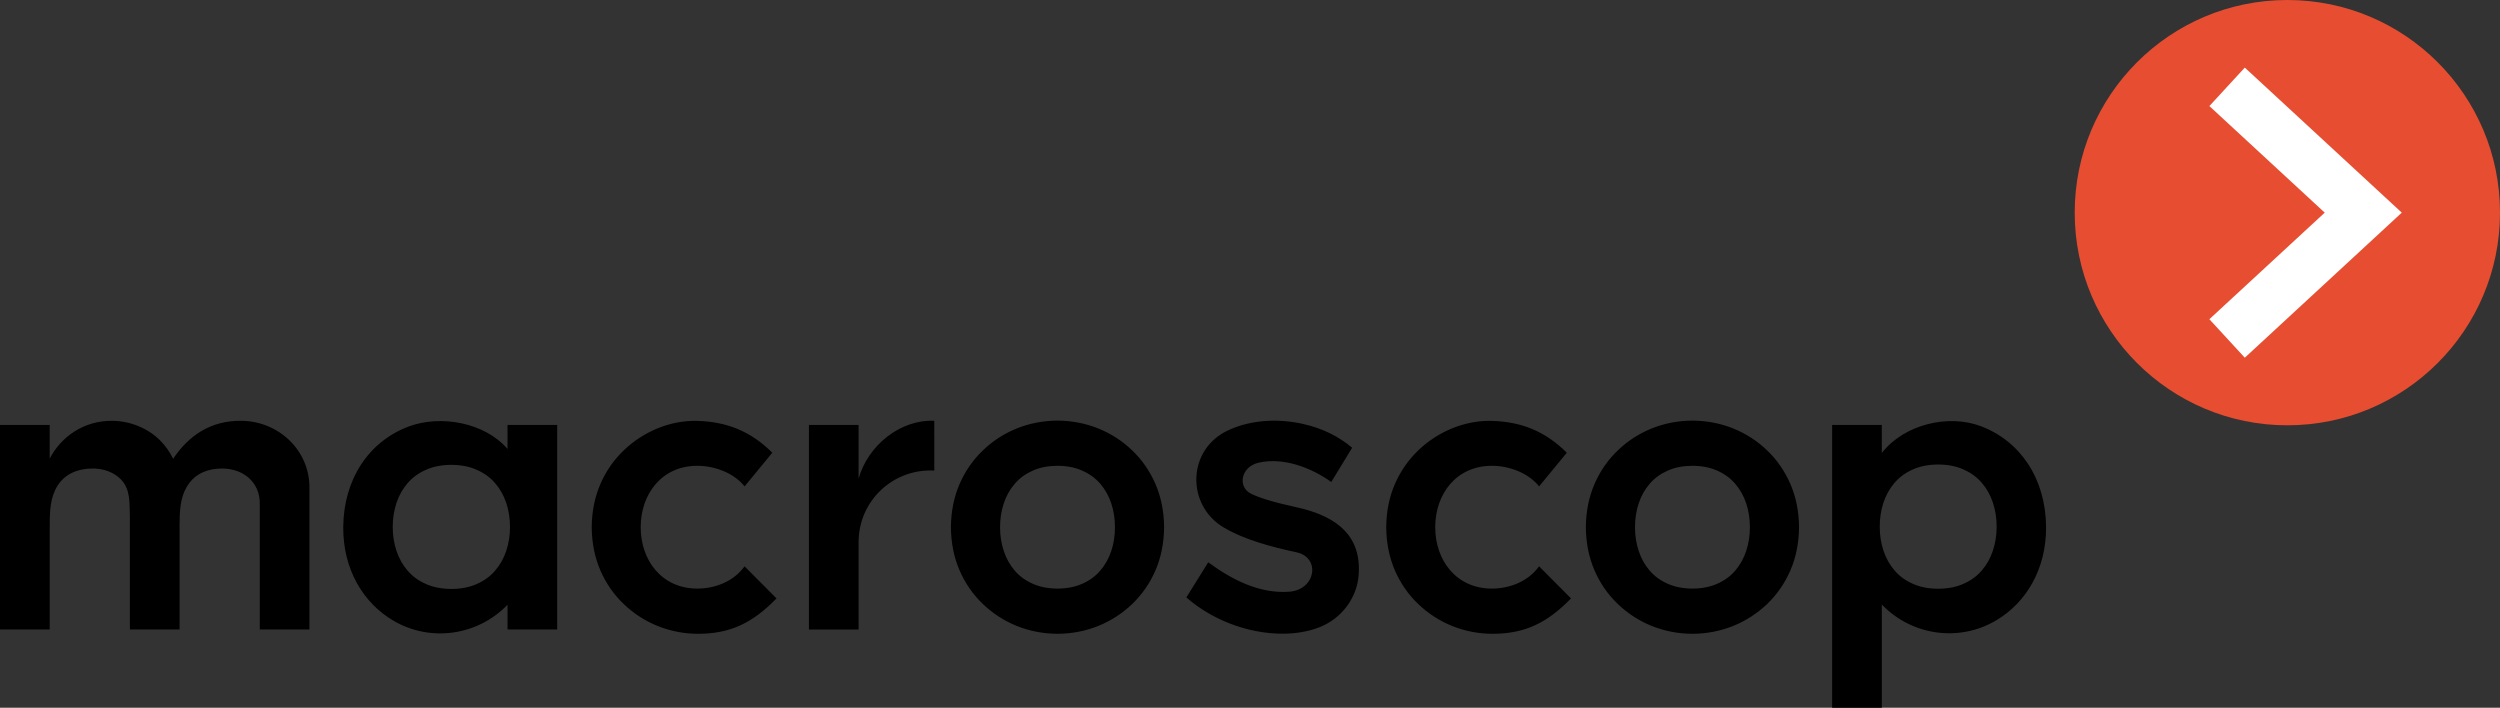
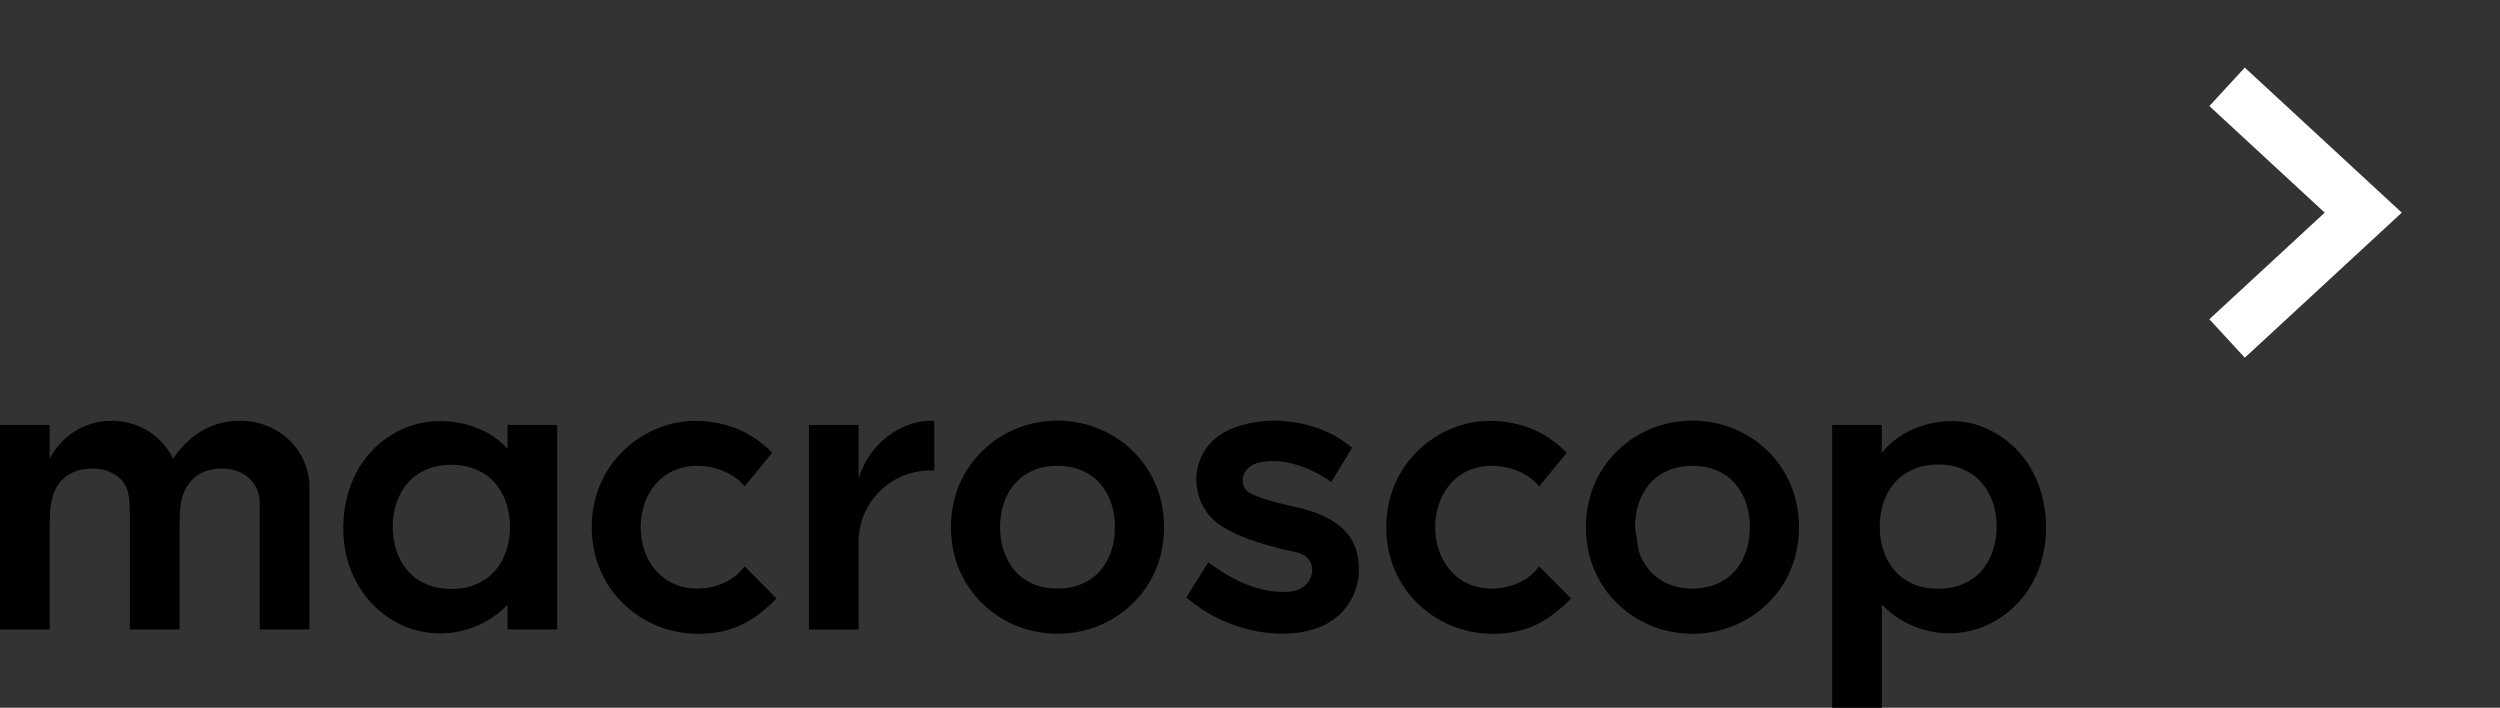
<svg xmlns="http://www.w3.org/2000/svg" version="1.1" id="Layer_1" x="0px" y="0px" width="169.471px" height="47.976px" viewBox="0 0 169.471 47.976" enable-background="new 0 0 169.471 47.976" xml:space="preserve">
  <rect x="0" y="0" width="169.471" height="47.976" fill="#333333" stroke="none" />
  <g>
-     <polygon fill="#FFFFFF" points="159.022,17.736 159.022,12.814 163.944,12.814 163.944,10.173 159.022,10.173 159.022,5.251    156.382,5.251 156.382,10.173 151.46,10.173 151.46,12.814 156.382,12.814 156.382,17.736  " />
-     <path d="M20.977,42.672h-3.367v-7.832v-0.644c0.043-1.52-1.178-2.565-2.875-2.423c-0.932,0.078-1.645,0.484-2.079,1.232   c-0.45,0.775-0.474,1.646-0.483,2.51v7.156H8.805v-7.583c-0.038-0.896,0.074-1.891-0.604-2.586c-0.46-0.471-1.189-0.79-2.116-0.737   c-1.163,0.067-1.929,0.583-2.341,1.444c-0.404,0.847-0.365,1.786-0.375,2.699v6.764H0V28.807h3.368v2.284   c0.757-1.458,2.289-2.586,4.25-2.566c1.233,0.012,2.445,0.523,3.253,1.347c0.352,0.359,0.645,0.774,0.863,1.229   c1.058-1.572,2.544-2.6,4.626-2.576c2.562,0.029,4.616,2.022,4.616,4.503V42.672z M40.111,35.738c0.01,1.072,0.206,2.05,0.59,2.935   c0.383,0.88,0.914,1.642,1.588,2.281c0.668,0.639,1.435,1.135,2.3,1.484c0.865,0.344,1.779,0.528,2.748,0.526   c2.155-0.004,3.682-0.726,5.3-2.4l-2.165-2.175c-0.729,1.02-1.987,1.514-3.209,1.511c-2.415-0.005-3.831-1.928-3.831-4.162   c0-2.235,1.415-4.156,3.831-4.162c1.158-0.003,2.471,0.469,3.212,1.395l1.877-2.281c-1.489-1.49-3.132-2.102-5.071-2.158   c-1.84-0.055-3.671,0.726-4.991,1.991c-0.671,0.643-1.205,1.401-1.588,2.281C40.317,33.688,40.121,34.667,40.111,35.738z    M135.349,35.7c0,0.58-0.087,1.127-0.256,1.63c-0.168,0.507-0.419,0.956-0.751,1.341c-0.333,0.39-0.747,0.688-1.244,0.905   c-0.491,0.222-1.061,0.331-1.712,0.335c-0.651-0.004-1.221-0.113-1.713-0.335c-0.496-0.217-0.91-0.516-1.243-0.905   c-0.332-0.385-0.583-0.833-0.752-1.341c-0.168-0.503-0.254-1.051-0.254-1.63s0.086-1.128,0.254-1.635   c0.169-0.503,0.42-0.951,0.752-1.336c0.333-0.39,0.747-0.689,1.243-0.906c0.492-0.222,1.062-0.331,1.713-0.335   c0.651,0.004,1.221,0.113,1.712,0.335c0.497,0.217,0.911,0.516,1.244,0.906c0.332,0.385,0.583,0.833,0.751,1.336   C135.262,34.572,135.349,35.12,135.349,35.7z M127.566,28.807h-3.368v19.169h3.368v-6.995c2.019,2.1,5.22,2.565,7.735,1.083   c2.083-1.226,3.426-3.535,3.399-6.365c-0.029-3.244-1.734-5.799-4.432-6.813c-2.202-0.828-5.189-0.124-6.703,1.821V28.807z    M54.836,28.807h3.367v3.636c0.639-2.248,2.815-4.018,5.13-3.918l0.002,3.374c-2.762-0.146-5.093,2.005-5.132,4.785v5.989h-3.367   V28.807z M67.793,35.738c0-0.573,0.085-1.114,0.251-1.616c0.165-0.497,0.412-0.939,0.738-1.32c0.327-0.384,0.734-0.68,1.222-0.895   c0.483-0.22,1.043-0.327,1.683-0.332c0.64,0.004,1.2,0.112,1.683,0.332c0.488,0.215,0.896,0.51,1.222,0.895   c0.327,0.381,0.573,0.824,0.739,1.32c0.165,0.501,0.25,1.043,0.25,1.616s-0.085,1.115-0.25,1.611   c-0.166,0.501-0.412,0.944-0.739,1.325c-0.326,0.385-0.733,0.68-1.222,0.895c-0.482,0.219-1.043,0.327-1.683,0.331   c-0.64-0.004-1.199-0.112-1.683-0.331c-0.487-0.215-0.895-0.51-1.222-0.895c-0.326-0.381-0.573-0.824-0.738-1.325   C67.878,36.853,67.793,36.311,67.793,35.738z M64.461,35.738c0.01,1.072,0.206,2.05,0.59,2.935c0.384,0.88,0.914,1.642,1.588,2.281   c0.668,0.639,1.436,1.135,2.301,1.484c0.864,0.344,1.779,0.521,2.747,0.526c0.969-0.005,1.883-0.182,2.748-0.526   c0.865-0.349,1.632-0.845,2.306-1.484c0.668-0.639,1.199-1.401,1.583-2.281c0.383-0.885,0.579-1.863,0.589-2.935   c-0.01-1.071-0.206-2.05-0.589-2.935c-0.384-0.88-0.915-1.642-1.583-2.281c-0.674-0.644-1.44-1.135-2.306-1.484   c-0.865-0.344-1.779-0.521-2.748-0.526c-0.968,0.005-1.883,0.182-2.747,0.526c-0.865,0.349-1.633,0.84-2.301,1.484   c-0.674,0.639-1.204,1.401-1.588,2.281C64.667,33.688,64.471,34.667,64.461,35.738z M93.97,35.738   c0.01,1.072,0.206,2.05,0.59,2.935c0.384,0.88,0.914,1.642,1.588,2.281c0.668,0.639,1.435,1.135,2.3,1.484   c0.865,0.344,1.779,0.528,2.748,0.526c2.155-0.004,3.682-0.726,5.3-2.4l-2.165-2.175c-0.729,1.02-1.987,1.514-3.209,1.511   c-2.415-0.005-3.831-1.928-3.831-4.162c0-2.235,1.415-4.156,3.831-4.162c1.158-0.003,2.471,0.469,3.212,1.395l1.877-2.281   c-1.489-1.49-3.132-2.102-5.071-2.158c-1.84-0.055-3.671,0.726-4.991,1.991c-0.671,0.643-1.204,1.401-1.588,2.281   C94.176,33.688,93.979,34.667,93.97,35.738z M110.834,35.738c0-0.573,0.085-1.114,0.251-1.616c0.165-0.497,0.411-0.939,0.738-1.32   c0.327-0.384,0.734-0.68,1.222-0.895c0.483-0.22,1.043-0.327,1.683-0.332c0.64,0.004,1.2,0.112,1.683,0.332   c0.488,0.215,0.896,0.51,1.222,0.895c0.327,0.381,0.573,0.824,0.739,1.32c0.165,0.501,0.25,1.043,0.25,1.616   s-0.085,1.115-0.25,1.611c-0.166,0.501-0.412,0.944-0.739,1.325c-0.326,0.385-0.733,0.68-1.222,0.895   c-0.482,0.219-1.043,0.327-1.683,0.331c-0.64-0.004-1.199-0.112-1.683-0.331c-0.487-0.215-0.895-0.51-1.222-0.895   c-0.327-0.381-0.573-0.824-0.738-1.325C110.919,36.853,110.834,36.311,110.834,35.738z M107.502,35.738   c0.01,1.072,0.206,2.05,0.59,2.935c0.384,0.88,0.914,1.642,1.588,2.281c0.668,0.639,1.436,1.135,2.3,1.484   c0.865,0.344,1.779,0.521,2.748,0.526c0.969-0.005,1.883-0.182,2.748-0.526c0.865-0.349,1.632-0.845,2.306-1.484   c0.668-0.639,1.199-1.401,1.582-2.281c0.384-0.885,0.58-1.863,0.59-2.935c-0.01-1.071-0.206-2.05-0.59-2.935   c-0.383-0.88-0.914-1.642-1.582-2.281c-0.674-0.644-1.44-1.135-2.306-1.484c-0.865-0.344-1.779-0.521-2.748-0.526   c-0.969,0.005-1.883,0.182-2.748,0.526c-0.864,0.349-1.632,0.84-2.3,1.484c-0.674,0.639-1.204,1.401-1.588,2.281   C107.708,33.688,107.512,34.667,107.502,35.738z M26.622,35.718c0-0.579,0.087-1.126,0.256-1.633   c0.169-0.502,0.421-0.95,0.754-1.334c0.333-0.389,0.749-0.688,1.247-0.905c0.493-0.222,1.064-0.331,1.718-0.335   c0.653,0.004,1.225,0.113,1.718,0.335c0.498,0.217,0.913,0.516,1.247,0.905c0.333,0.384,0.585,0.832,0.754,1.334   c0.169,0.507,0.256,1.054,0.256,1.633c0,0.579-0.087,1.126-0.256,1.628c-0.169,0.507-0.421,0.955-0.754,1.339   c-0.334,0.389-0.749,0.688-1.247,0.905c-0.493,0.221-1.064,0.33-1.718,0.334c-0.653-0.004-1.225-0.113-1.718-0.334   c-0.498-0.217-0.914-0.516-1.247-0.905c-0.333-0.384-0.585-0.832-0.754-1.339C26.709,36.844,26.622,36.297,26.622,35.718z    M23.268,35.718c-0.025,2.826,1.317,5.132,3.4,6.357c2.516,1.479,5.717,1.014,7.736-1.08v1.676h3.367V28.807h-3.367v1.625   c-1.564-1.81-4.557-2.324-6.702-1.519C25.003,29.926,23.297,32.478,23.268,35.718z M81.905,38.117   c1.594,1.174,3.484,2.151,5.504,1.993c1.799-0.142,2.117-2.316,0.483-2.669c-1.642-0.354-3.49-0.83-4.938-1.684   c-2.546-1.504-2.515-5.313,0.348-6.609c1.609-0.729,3.427-0.765,5.005-0.415c1.35,0.299,2.45,0.857,3.353,1.62l-1.416,2.321   c-1.362-0.975-3.229-1.684-4.902-1.315c-1.231,0.271-1.476,1.652-0.522,2.117c1.062,0.518,2.909,0.856,3.522,1.018   c2.245,0.595,3.966,1.8,3.758,4.5c-0.118,1.53-1.145,2.944-2.68,3.535c-0.774,0.298-1.616,0.428-2.48,0.428   c-2.39,0-4.819-0.963-6.519-2.459L81.905,38.117z" />
-     <path fill-rule="evenodd" clip-rule="evenodd" fill="#E74D30" d="M155.056,0c7.96,0,14.415,6.455,14.415,14.415   s-6.455,14.415-14.415,14.415s-14.415-6.455-14.415-14.415S147.096,0,155.056,0" />
+     <path d="M20.977,42.672h-3.367v-7.832v-0.644c0.043-1.52-1.178-2.565-2.875-2.423c-0.932,0.078-1.645,0.484-2.079,1.232   c-0.45,0.775-0.474,1.646-0.483,2.51v7.156H8.805v-7.583c-0.038-0.896,0.074-1.891-0.604-2.586c-0.46-0.471-1.189-0.79-2.116-0.737   c-1.163,0.067-1.929,0.583-2.341,1.444c-0.404,0.847-0.365,1.786-0.375,2.699v6.764H0V28.807h3.368v2.284   c0.757-1.458,2.289-2.586,4.25-2.566c1.233,0.012,2.445,0.523,3.253,1.347c0.352,0.359,0.645,0.774,0.863,1.229   c1.058-1.572,2.544-2.6,4.626-2.576c2.562,0.029,4.616,2.022,4.616,4.503V42.672z M40.111,35.738c0.01,1.072,0.206,2.05,0.59,2.935   c0.383,0.88,0.914,1.642,1.588,2.281c0.668,0.639,1.435,1.135,2.3,1.484c0.865,0.344,1.779,0.528,2.748,0.526   c2.155-0.004,3.682-0.726,5.3-2.4l-2.165-2.175c-0.729,1.02-1.987,1.514-3.209,1.511c-2.415-0.005-3.831-1.928-3.831-4.162   c0-2.235,1.415-4.156,3.831-4.162c1.158-0.003,2.471,0.469,3.212,1.395l1.877-2.281c-1.489-1.49-3.132-2.102-5.071-2.158   c-1.84-0.055-3.671,0.726-4.991,1.991c-0.671,0.643-1.205,1.401-1.588,2.281C40.317,33.688,40.121,34.667,40.111,35.738z    M135.349,35.7c0,0.58-0.087,1.127-0.256,1.63c-0.168,0.507-0.419,0.956-0.751,1.341c-0.333,0.39-0.747,0.688-1.244,0.905   c-0.491,0.222-1.061,0.331-1.712,0.335c-0.651-0.004-1.221-0.113-1.713-0.335c-0.496-0.217-0.91-0.516-1.243-0.905   c-0.332-0.385-0.583-0.833-0.752-1.341c-0.168-0.503-0.254-1.051-0.254-1.63s0.086-1.128,0.254-1.635   c0.169-0.503,0.42-0.951,0.752-1.336c0.333-0.39,0.747-0.689,1.243-0.906c0.492-0.222,1.062-0.331,1.713-0.335   c0.651,0.004,1.221,0.113,1.712,0.335c0.497,0.217,0.911,0.516,1.244,0.906c0.332,0.385,0.583,0.833,0.751,1.336   C135.262,34.572,135.349,35.12,135.349,35.7z M127.566,28.807h-3.368v19.169h3.368v-6.995c2.019,2.1,5.22,2.565,7.735,1.083   c2.083-1.226,3.426-3.535,3.399-6.365c-0.029-3.244-1.734-5.799-4.432-6.813c-2.202-0.828-5.189-0.124-6.703,1.821V28.807z    M54.836,28.807h3.367v3.636c0.639-2.248,2.815-4.018,5.13-3.918l0.002,3.374c-2.762-0.146-5.093,2.005-5.132,4.785v5.989h-3.367   V28.807z M67.793,35.738c0-0.573,0.085-1.114,0.251-1.616c0.165-0.497,0.412-0.939,0.738-1.32c0.327-0.384,0.734-0.68,1.222-0.895   c0.483-0.22,1.043-0.327,1.683-0.332c0.64,0.004,1.2,0.112,1.683,0.332c0.488,0.215,0.896,0.51,1.222,0.895   c0.327,0.381,0.573,0.824,0.739,1.32c0.165,0.501,0.25,1.043,0.25,1.616s-0.085,1.115-0.25,1.611   c-0.166,0.501-0.412,0.944-0.739,1.325c-0.326,0.385-0.733,0.68-1.222,0.895c-0.482,0.219-1.043,0.327-1.683,0.331   c-0.64-0.004-1.199-0.112-1.683-0.331c-0.487-0.215-0.895-0.51-1.222-0.895c-0.326-0.381-0.573-0.824-0.738-1.325   C67.878,36.853,67.793,36.311,67.793,35.738z M64.461,35.738c0.01,1.072,0.206,2.05,0.59,2.935c0.384,0.88,0.914,1.642,1.588,2.281   c0.668,0.639,1.436,1.135,2.301,1.484c0.864,0.344,1.779,0.521,2.747,0.526c0.969-0.005,1.883-0.182,2.748-0.526   c0.865-0.349,1.632-0.845,2.306-1.484c0.668-0.639,1.199-1.401,1.583-2.281c0.383-0.885,0.579-1.863,0.589-2.935   c-0.01-1.071-0.206-2.05-0.589-2.935c-0.384-0.88-0.915-1.642-1.583-2.281c-0.674-0.644-1.44-1.135-2.306-1.484   c-0.865-0.344-1.779-0.521-2.748-0.526c-0.968,0.005-1.883,0.182-2.747,0.526c-0.865,0.349-1.633,0.84-2.301,1.484   c-0.674,0.639-1.204,1.401-1.588,2.281C64.667,33.688,64.471,34.667,64.461,35.738z M93.97,35.738   c0.01,1.072,0.206,2.05,0.59,2.935c0.384,0.88,0.914,1.642,1.588,2.281c0.668,0.639,1.435,1.135,2.3,1.484   c0.865,0.344,1.779,0.528,2.748,0.526c2.155-0.004,3.682-0.726,5.3-2.4l-2.165-2.175c-0.729,1.02-1.987,1.514-3.209,1.511   c-2.415-0.005-3.831-1.928-3.831-4.162c0-2.235,1.415-4.156,3.831-4.162c1.158-0.003,2.471,0.469,3.212,1.395l1.877-2.281   c-1.489-1.49-3.132-2.102-5.071-2.158c-1.84-0.055-3.671,0.726-4.991,1.991c-0.671,0.643-1.204,1.401-1.588,2.281   C94.176,33.688,93.979,34.667,93.97,35.738z M110.834,35.738c0-0.573,0.085-1.114,0.251-1.616c0.165-0.497,0.411-0.939,0.738-1.32   c0.327-0.384,0.734-0.68,1.222-0.895c0.483-0.22,1.043-0.327,1.683-0.332c0.64,0.004,1.2,0.112,1.683,0.332   c0.488,0.215,0.896,0.51,1.222,0.895c0.327,0.381,0.573,0.824,0.739,1.32c0.165,0.501,0.25,1.043,0.25,1.616   s-0.085,1.115-0.25,1.611c-0.166,0.501-0.412,0.944-0.739,1.325c-0.326,0.385-0.733,0.68-1.222,0.895   c-0.482,0.219-1.043,0.327-1.683,0.331c-0.64-0.004-1.199-0.112-1.683-0.331c-0.487-0.215-0.895-0.51-1.222-0.895   c-0.327-0.381-0.573-0.824-0.738-1.325z M107.502,35.738   c0.01,1.072,0.206,2.05,0.59,2.935c0.384,0.88,0.914,1.642,1.588,2.281c0.668,0.639,1.436,1.135,2.3,1.484   c0.865,0.344,1.779,0.521,2.748,0.526c0.969-0.005,1.883-0.182,2.748-0.526c0.865-0.349,1.632-0.845,2.306-1.484   c0.668-0.639,1.199-1.401,1.582-2.281c0.384-0.885,0.58-1.863,0.59-2.935c-0.01-1.071-0.206-2.05-0.59-2.935   c-0.383-0.88-0.914-1.642-1.582-2.281c-0.674-0.644-1.44-1.135-2.306-1.484c-0.865-0.344-1.779-0.521-2.748-0.526   c-0.969,0.005-1.883,0.182-2.748,0.526c-0.864,0.349-1.632,0.84-2.3,1.484c-0.674,0.639-1.204,1.401-1.588,2.281   C107.708,33.688,107.512,34.667,107.502,35.738z M26.622,35.718c0-0.579,0.087-1.126,0.256-1.633   c0.169-0.502,0.421-0.95,0.754-1.334c0.333-0.389,0.749-0.688,1.247-0.905c0.493-0.222,1.064-0.331,1.718-0.335   c0.653,0.004,1.225,0.113,1.718,0.335c0.498,0.217,0.913,0.516,1.247,0.905c0.333,0.384,0.585,0.832,0.754,1.334   c0.169,0.507,0.256,1.054,0.256,1.633c0,0.579-0.087,1.126-0.256,1.628c-0.169,0.507-0.421,0.955-0.754,1.339   c-0.334,0.389-0.749,0.688-1.247,0.905c-0.493,0.221-1.064,0.33-1.718,0.334c-0.653-0.004-1.225-0.113-1.718-0.334   c-0.498-0.217-0.914-0.516-1.247-0.905c-0.333-0.384-0.585-0.832-0.754-1.339C26.709,36.844,26.622,36.297,26.622,35.718z    M23.268,35.718c-0.025,2.826,1.317,5.132,3.4,6.357c2.516,1.479,5.717,1.014,7.736-1.08v1.676h3.367V28.807h-3.367v1.625   c-1.564-1.81-4.557-2.324-6.702-1.519C25.003,29.926,23.297,32.478,23.268,35.718z M81.905,38.117   c1.594,1.174,3.484,2.151,5.504,1.993c1.799-0.142,2.117-2.316,0.483-2.669c-1.642-0.354-3.49-0.83-4.938-1.684   c-2.546-1.504-2.515-5.313,0.348-6.609c1.609-0.729,3.427-0.765,5.005-0.415c1.35,0.299,2.45,0.857,3.353,1.62l-1.416,2.321   c-1.362-0.975-3.229-1.684-4.902-1.315c-1.231,0.271-1.476,1.652-0.522,2.117c1.062,0.518,2.909,0.856,3.522,1.018   c2.245,0.595,3.966,1.8,3.758,4.5c-0.118,1.53-1.145,2.944-2.68,3.535c-0.774,0.298-1.616,0.428-2.48,0.428   c-2.39,0-4.819-0.963-6.519-2.459L81.905,38.117z" />
    <polygon fill="#FFFFFF" points="152.171,4.582 162.813,14.415 152.171,24.248 149.77,21.639 157.589,14.415 149.77,7.19  " />
  </g>
</svg>